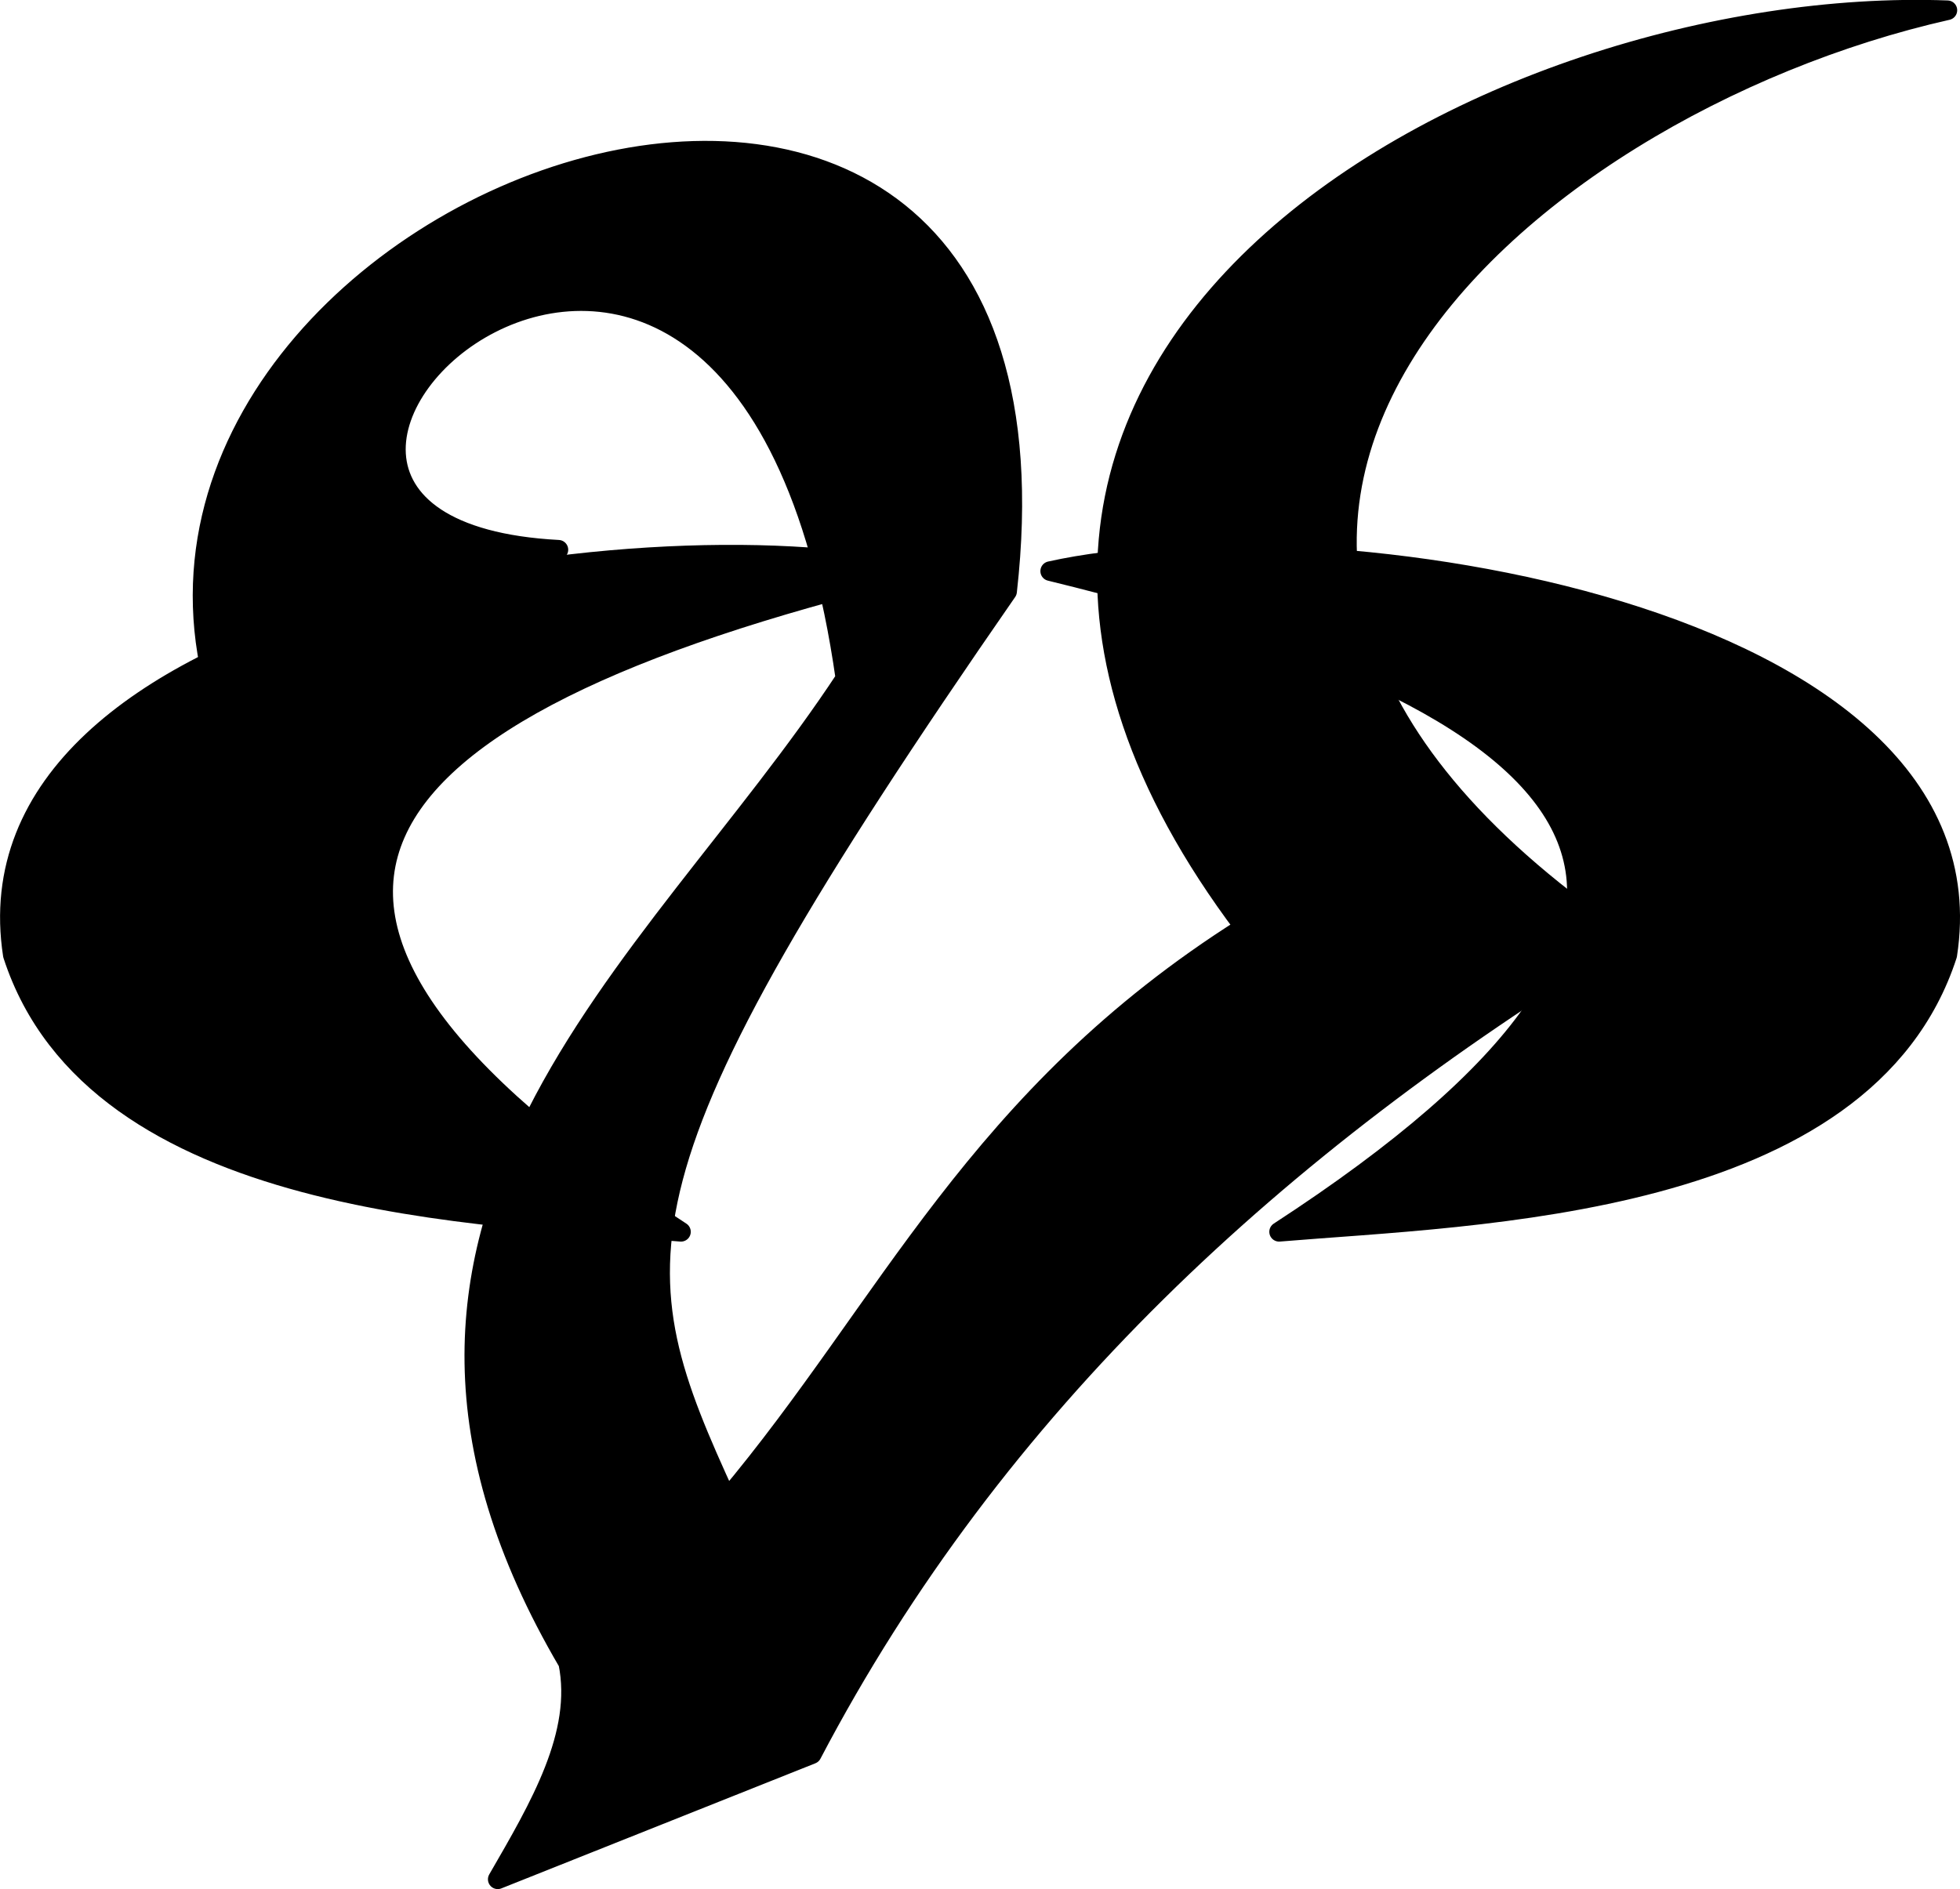
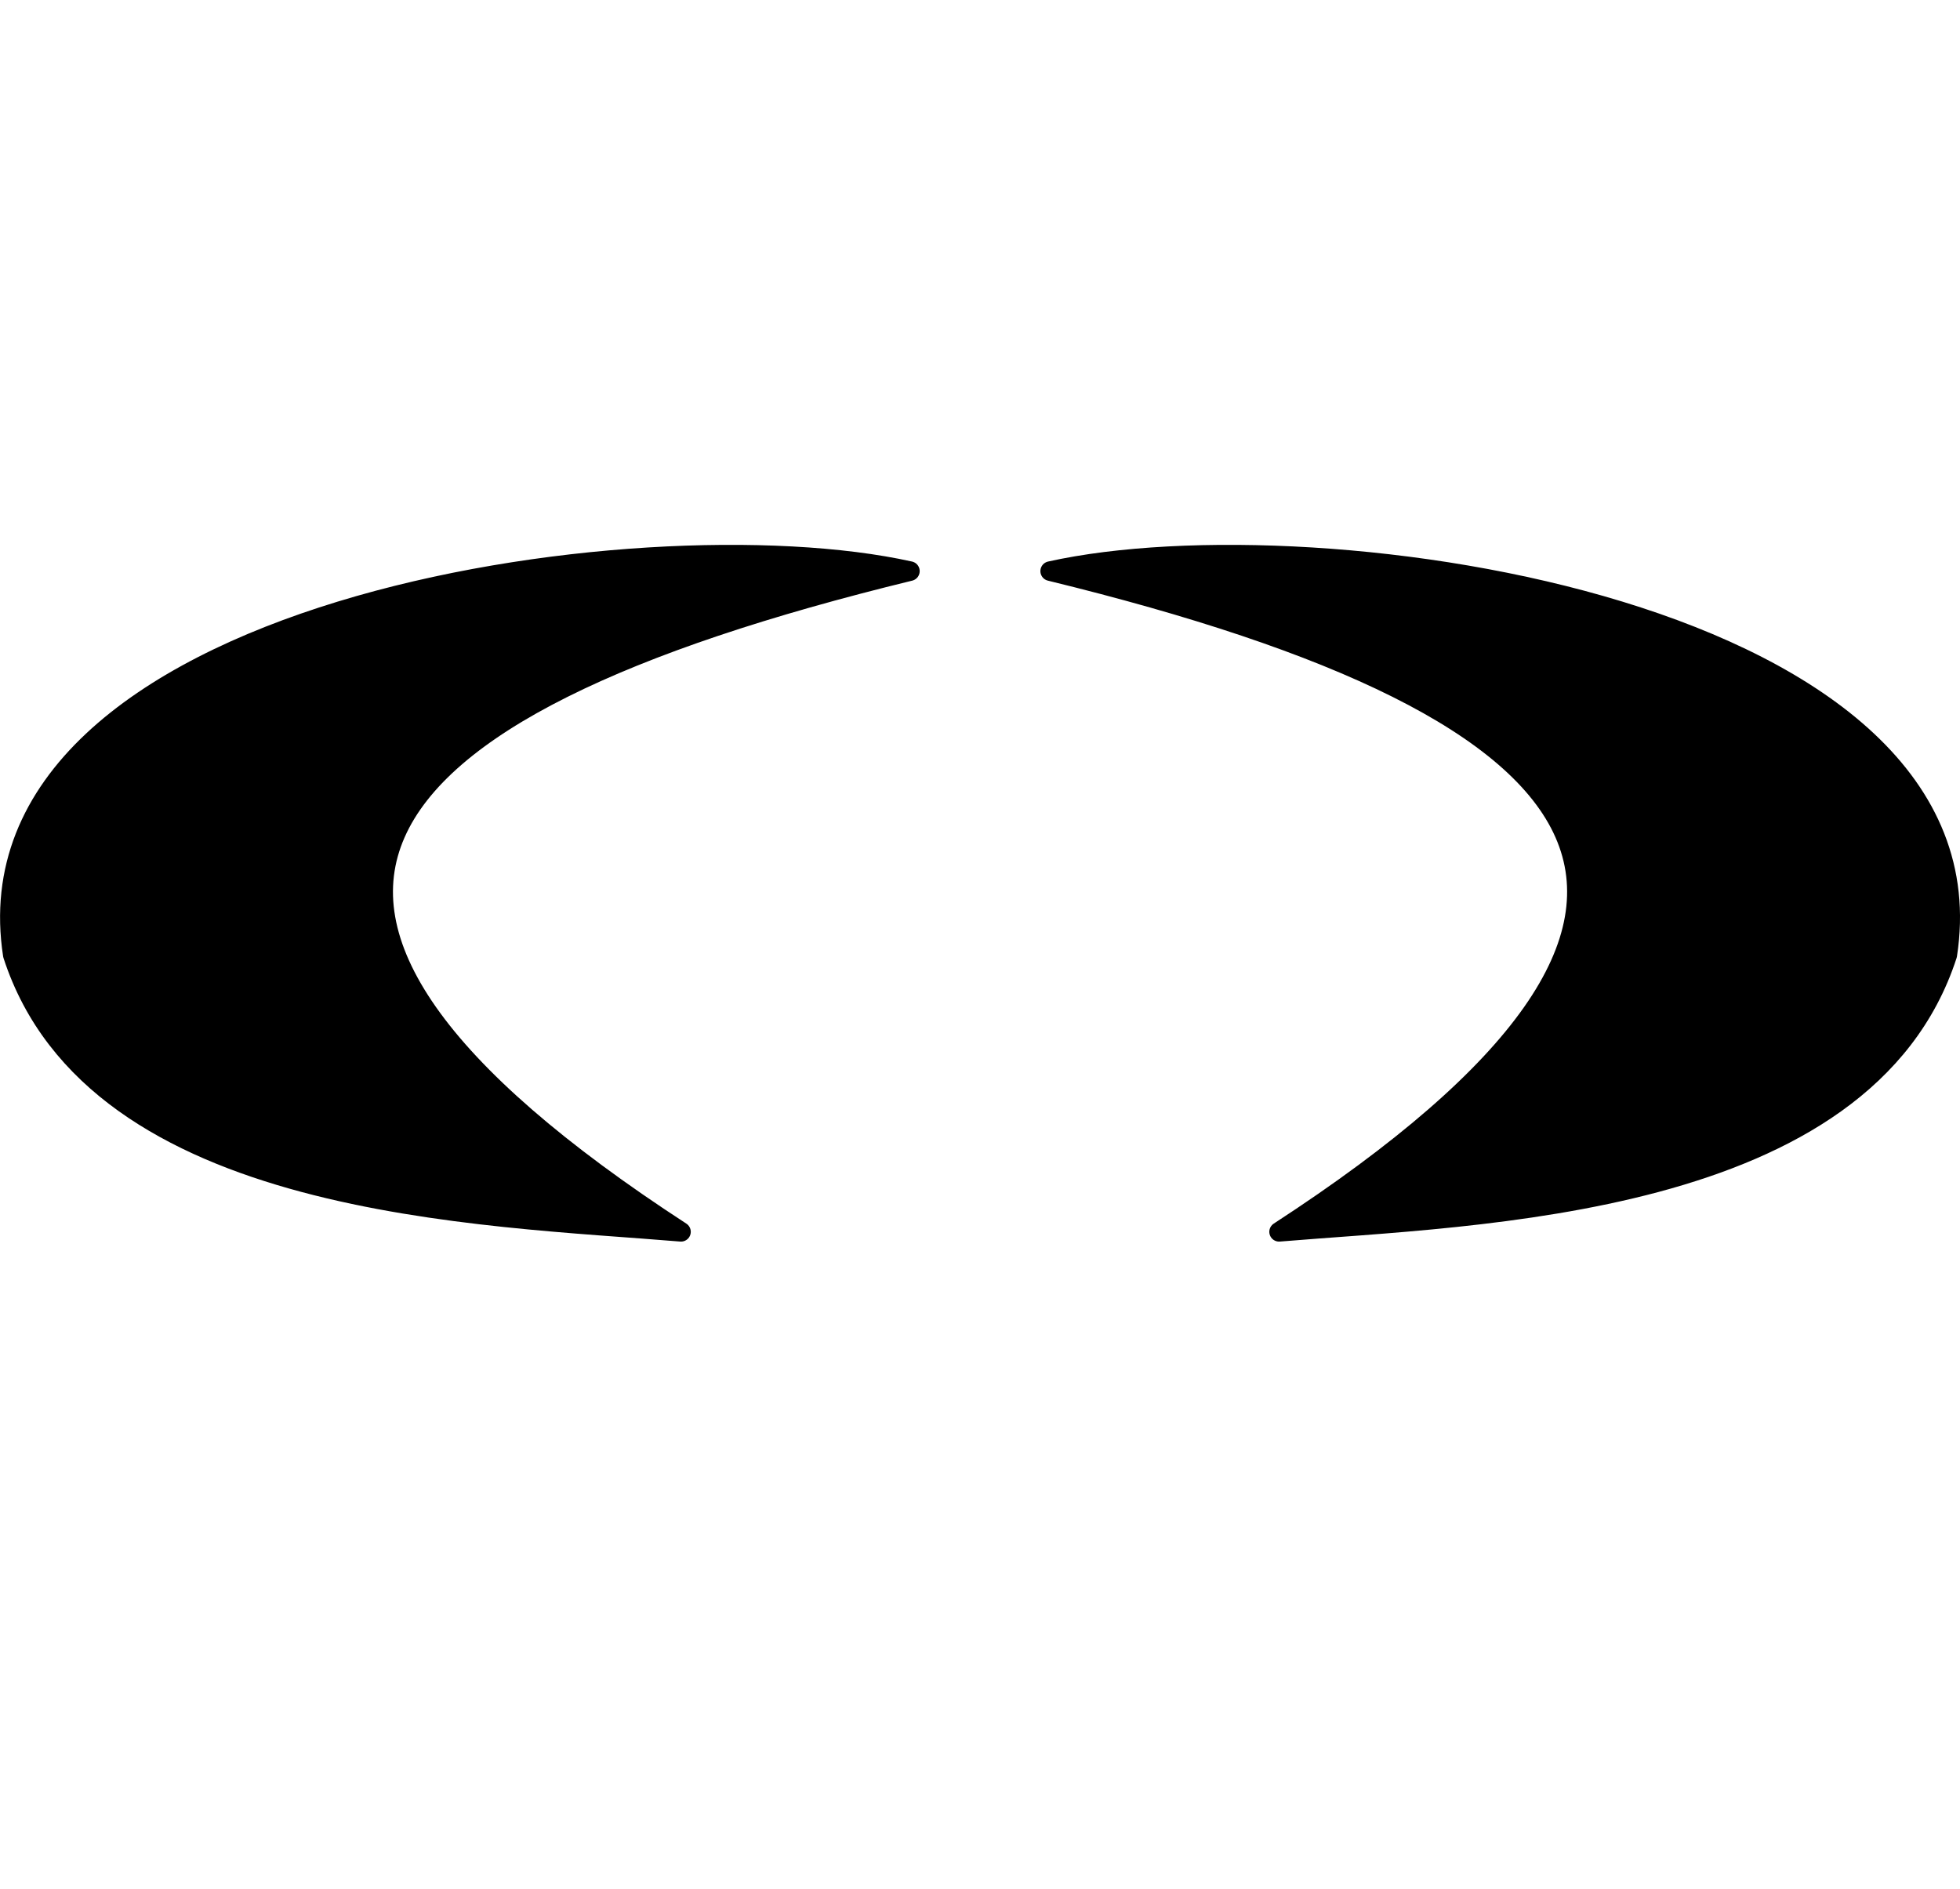
<svg xmlns="http://www.w3.org/2000/svg" xmlns:ns1="http://www.inkscape.org/namespaces/inkscape" xmlns:ns2="http://sodipodi.sourceforge.net/DTD/sodipodi-0.dtd" id="svg2" ns1:version="0.48.3.1 r9886" viewBox="0 0 458.37 441.92" version="1.1" ns2:docname="_svgclean2.svg">
  <ns2:namedview id="base" bordercolor="#666666" ns1:pageshadow="2" ns1:window-y="0" pagecolor="#ffffff" ns1:zoom="0.24332809" ns1:window-width="674" ns1:window-maximized="0" ns1:window-x="0" showgrid="false" borderopacity="1.0" ns1:current-layer="layer2" ns1:cx="-1238.3786" ns1:cy="230.71514" ns1:document-units="px" ns1:guide-bbox="true" ns1:window-height="645" ns1:pageopacity="0.0" showguides="true">
    <ns2:guide id="guide3214" position="-6.671,434.695" orientation="1,0" />
    <ns2:guide id="guide3216" position="321.266,449.317" orientation="0,1" />
    <ns2:guide id="guide3218" position="459.126,340.701" orientation="1,0" />
    <ns2:guide id="guide3220" position="709.779,75.426" orientation="0,1" />
  </ns2:namedview>
  <g id="layer2" ns1:label="run" ns1:groupmode="layer" transform="translate(-40.092 -75.942)">
    <g id="g4086" transform="matrix(4.866,0,0,4.866,747.95,-1241.6)">
-       <path id="path4088" d="m-134.98 304.43c-7.406-24.513 42.094-42.164 37.912-5.233-19.615 28.3-18.679 32.293-13.475 43.638 7.802-9.273 11.963-19.341 24.884-27.496-20.73-27.525 11.954-44.891 33.782-44.082-20.789 4.691-43.965 25.242-15.859 44.596-16.288 9.964-29.889 22.405-38.721 39.239l-15.092 6.014c2.016-3.488 4.082-6.978 3.385-10.413-12.513-21.317 3.993-33.14 13.326-47.31-5.142-36.12-35.687-7.347-13.794-6.191z" ns2:nodetypes="cccccccccccc" style="stroke-linejoin:round;color:#000000;stroke:#000000;stroke-linecap:round;stroke-width:.941px;fill:#000000" ns1:connector-curvature="0" />
      <path id="path4090" d="m-94.998 298.22c27.523 6.712 34.719 16.327 11.002 31.76 9.501-0.798 28.149-1.098 32.113-13.309 2.556-16.603-30.163-21.333-43.115-18.452z" ns2:nodetypes="cccc" style="stroke-linejoin:round;color:#000000;stroke:#000000;stroke-linecap:round;stroke-width:.941px;fill:#000000" ns1:connector-curvature="0" />
      <path id="path4092" ns1:connector-curvature="0" ns2:nodetypes="cccc" style="stroke-linejoin:round;color:#000000;stroke:#000000;stroke-linecap:round;stroke-width:.941px;fill:#000000" d="m-101.74 298.22c-27.523 6.712-34.719 16.327-11.002 31.76-9.501-0.798-28.15-1.098-32.113-13.309-2.556-16.603 30.163-21.333 43.115-18.452z" />
    </g>
  </g>
</svg>